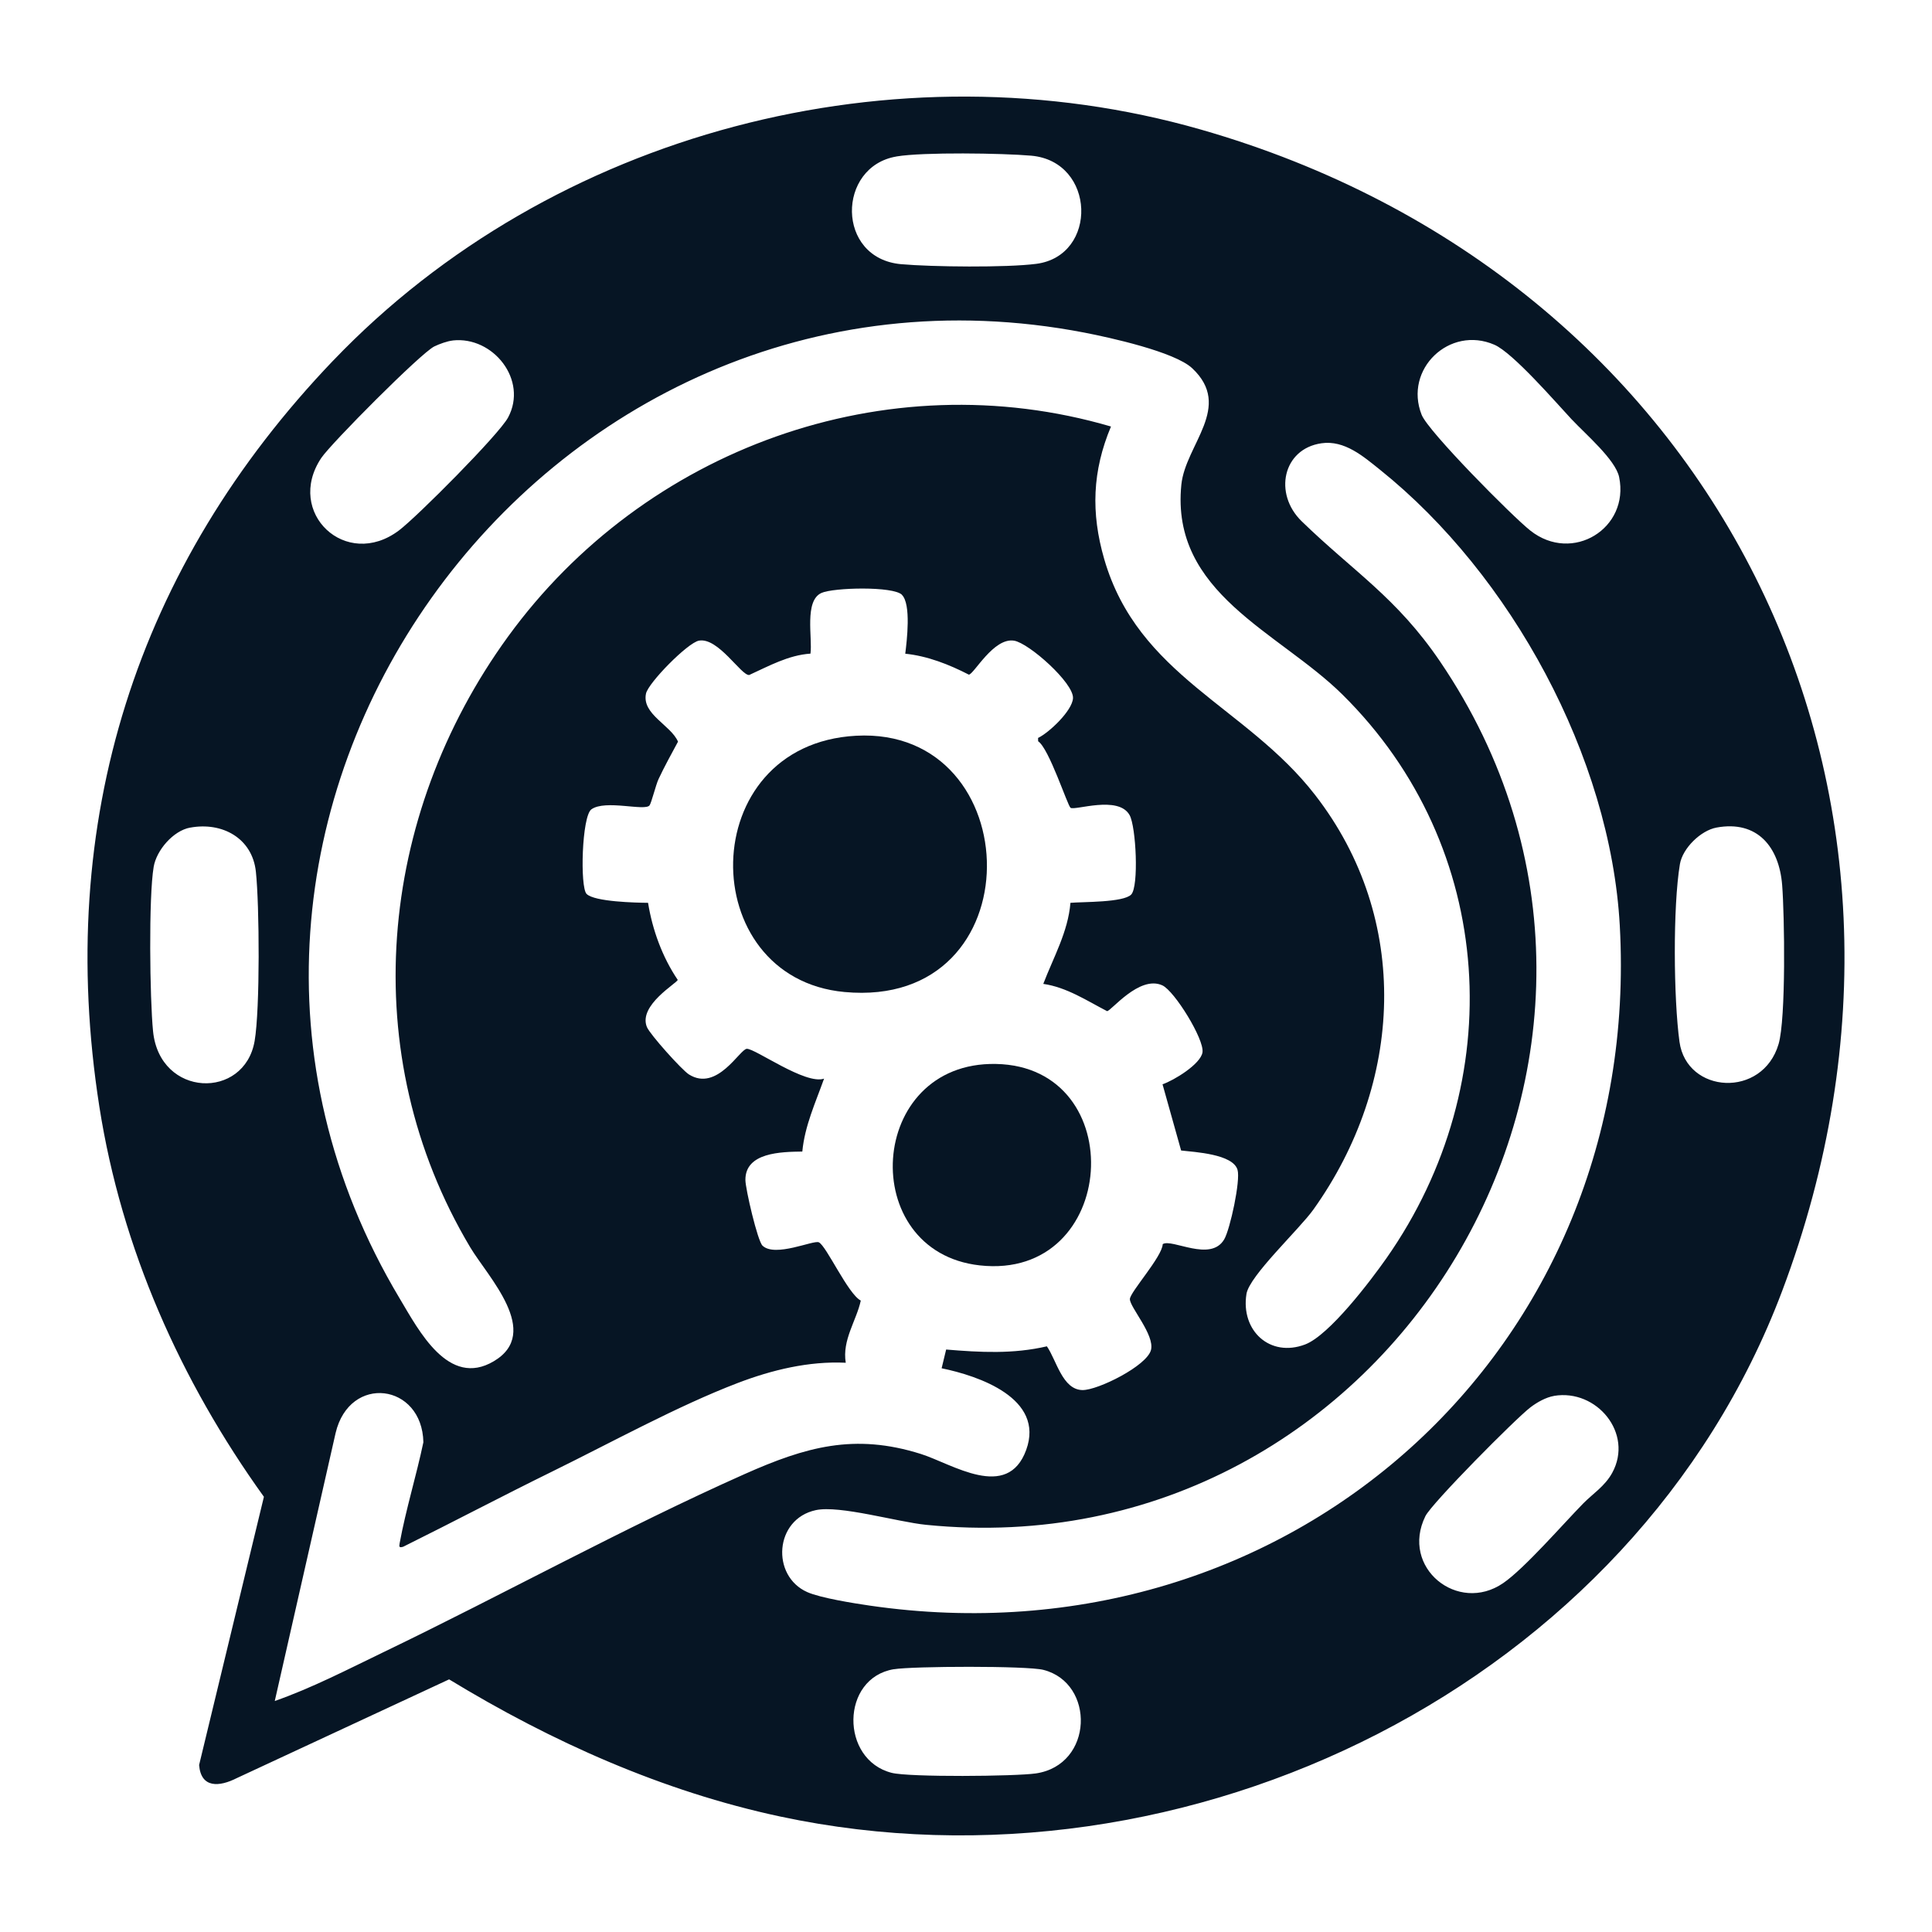
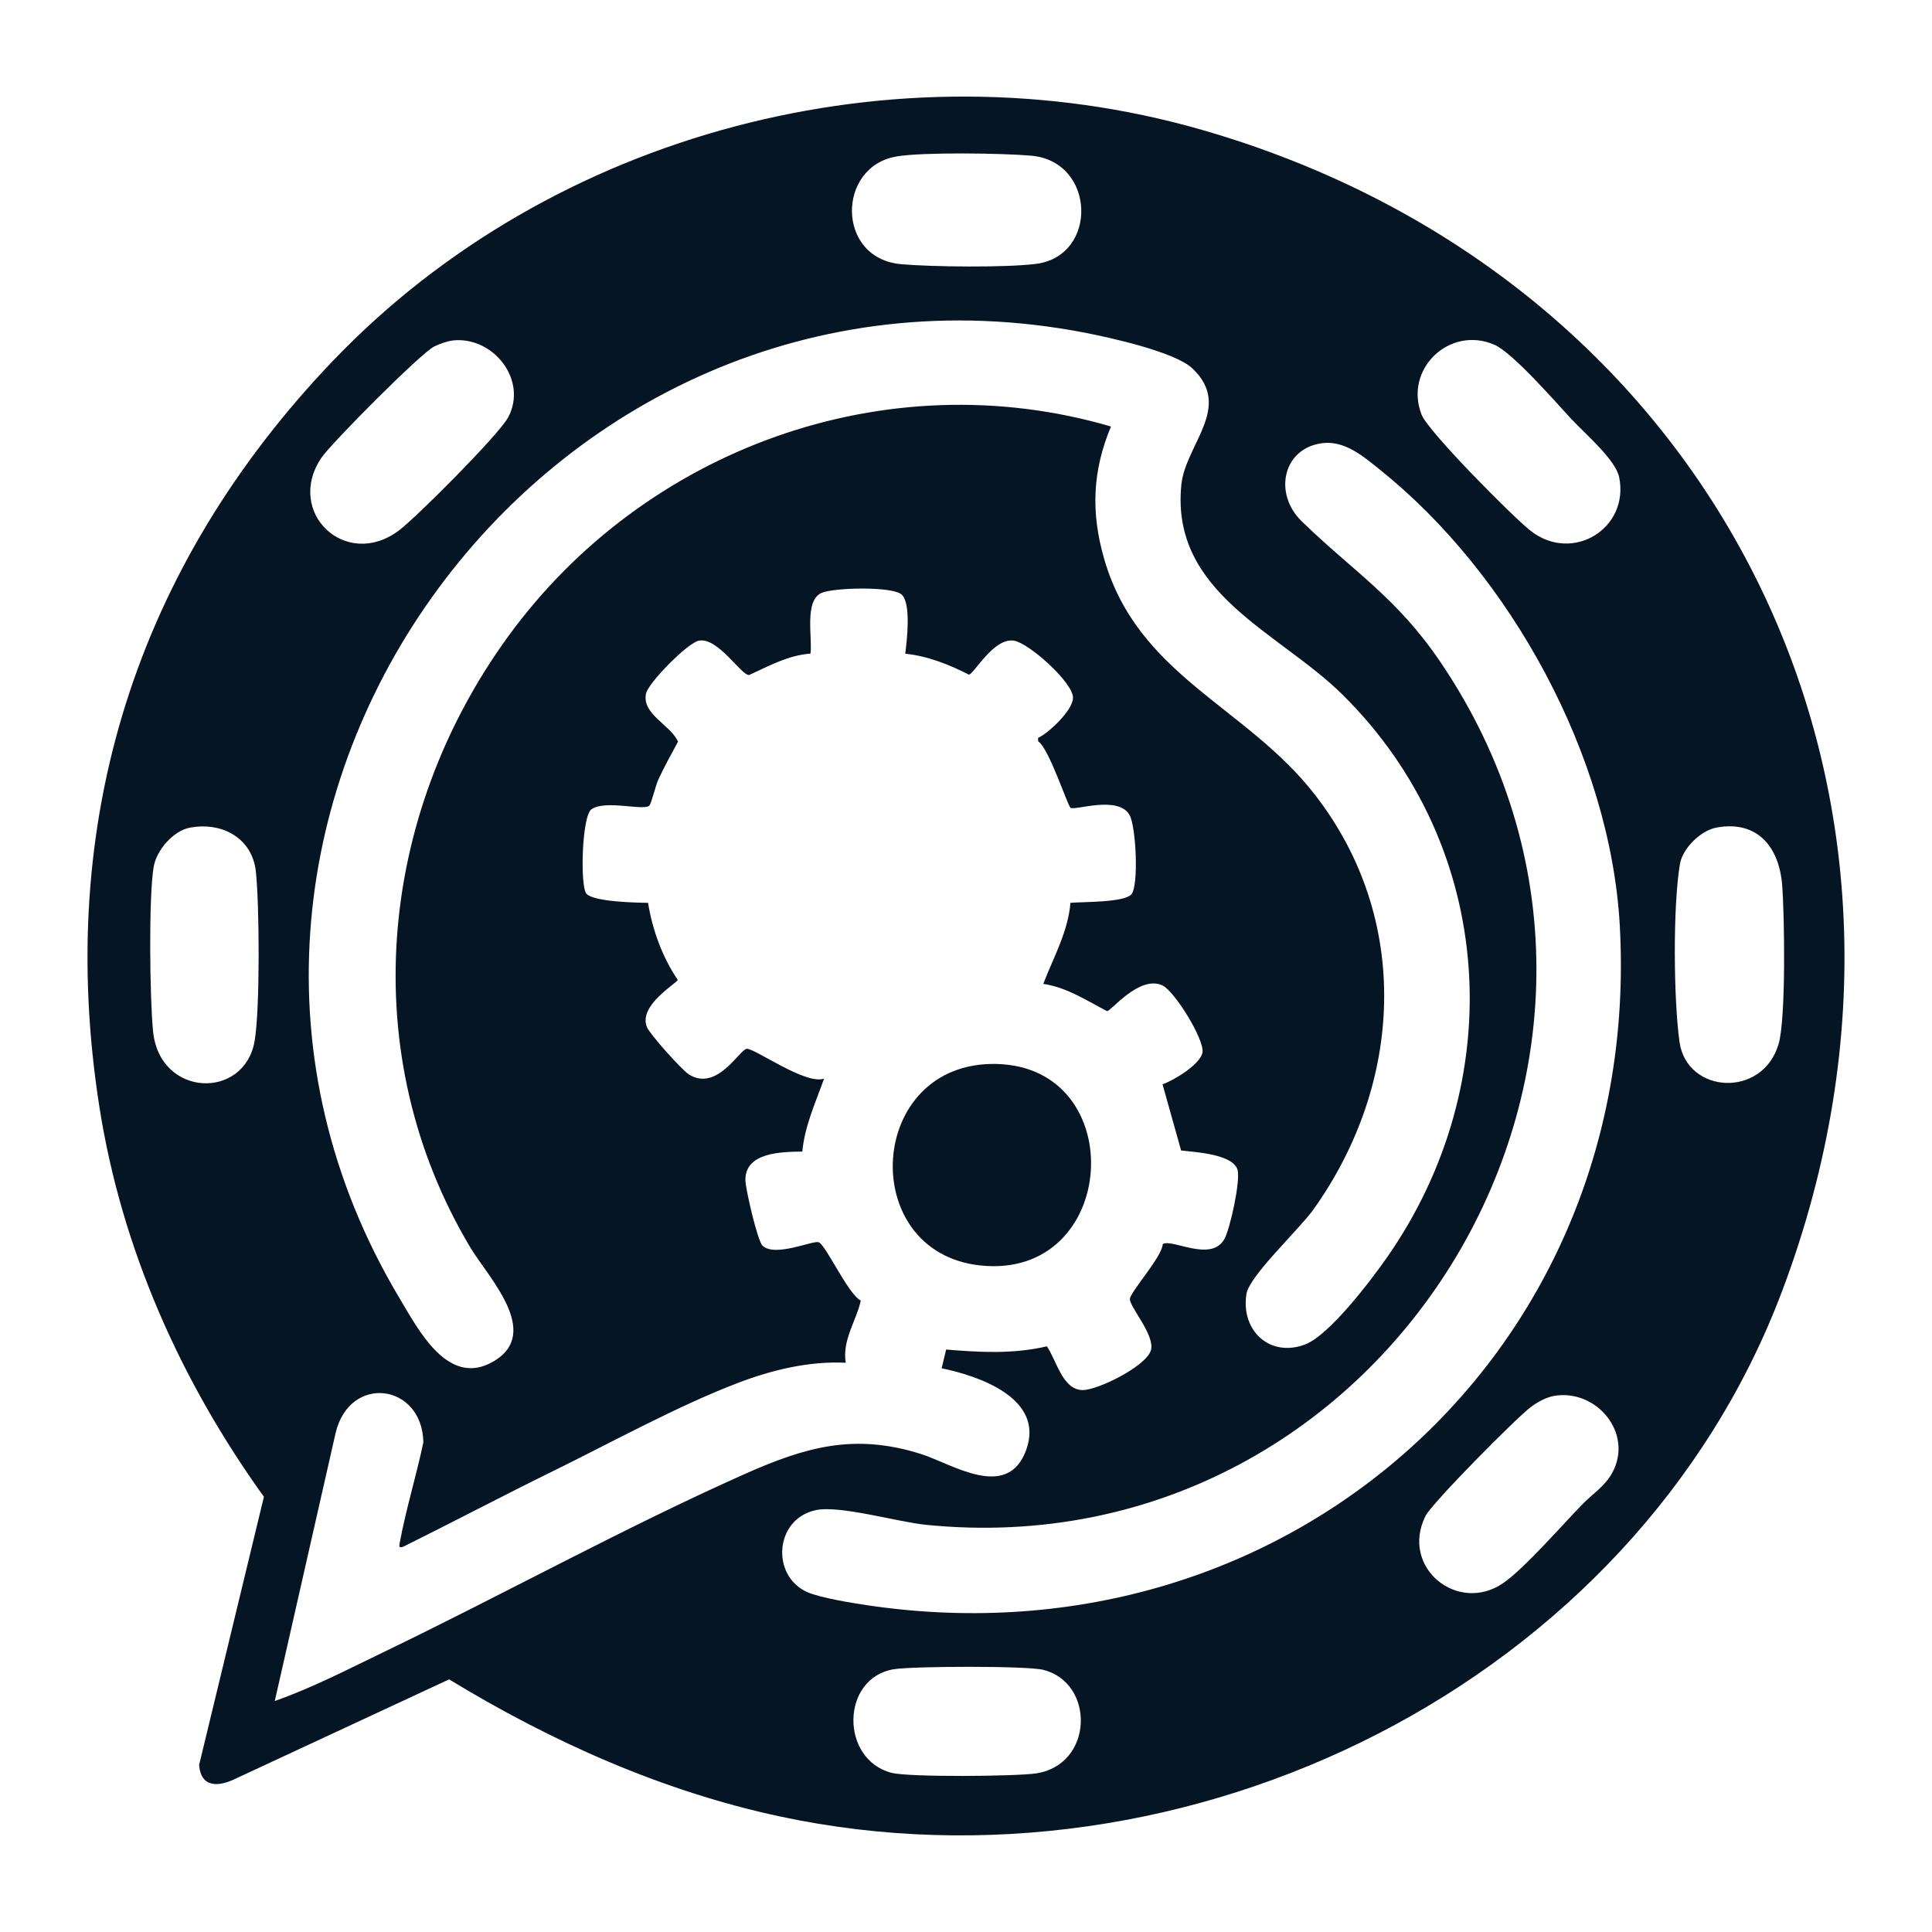
<svg xmlns="http://www.w3.org/2000/svg" id="Warstwa_1" baseProfile="tiny-ps" version="1.2" viewBox="0 0 500 500">
  <title>engagecrafters.com</title>
  <path d="M86.25,93.3c56.64-59.19,145.56-82.4,224.53-59.77,132.79,38.06,199.59,170.25,150.43,300.61-38.34,101.67-154.03,158.44-259.27,135.98-30.48-6.51-59.25-19.39-85.71-35.5l-54.94,25.55c-4.5,2.28-9.27,2.7-9.76-3.39l16.77-69.41c-21.57-30.01-36.84-64.22-42.59-100.99-11.51-73.66,9.54-139.79,60.54-193.09h0ZM232.01,40.5c-15.46,2.59-15.68,26.37,1.2,27.87,8.03.71,27.22.92,34.99-.09,16.03-2.09,15.41-26.5-1.31-27.99-7.38-.65-28.01-.96-34.88.2h0ZM287.52,110.38c-4.83,11.53-5.22,22.33-1.75,34.31,8.79,30.33,36.75,38.06,54.55,61.01,25.02,32.22,22.82,74.75-.4,107.31-3.68,5.16-16.6,17.17-17.34,21.87-1.51,9.5,6.08,16.51,15.17,13.07,6.28-2.38,16.98-16.51,21.07-22.34,31.94-45.56,28.56-106.4-11.43-145.89-16.44-16.23-44.49-26.18-41.66-54.28,1.05-10.41,13.47-20.13,2.81-30.14-4.55-4.26-21.28-7.94-27.89-9.22C139.86,58.94,29.82,213.05,103.47,336.1c4.9,8.19,12.59,23.15,24.32,16.19,12.55-7.44-1.57-21.89-6.11-29.51-29.82-50.01-23.94-111.56,9.78-158,35.25-48.53,97.73-71.48,156.05-54.4h0ZM117.19,88.12c-1.43.15-3.48.9-4.8,1.54-3.47,1.7-26.75,25.13-29.25,28.87-9.42,14.11,6.39,29.11,20.13,18.73,4.63-3.49,25.84-24.78,28.22-29.21,5.21-9.69-3.87-21.08-14.3-19.94h0ZM406.87,108.67c-4.17-4.48-15.3-17.35-20.12-19.45-11.6-5.05-23.5,6.33-18.83,18.13,1.72,4.35,23.51,26.33,28.15,29.98,10.88,8.59,25.7-.6,22.96-13.86-.93-4.5-8.79-11.2-12.15-14.81ZM341.98,114.72c-9.99,1.44-12.45,13.04-5.11,20.18,13.43,13.05,24.55,19.69,35.83,36.31,68.22,100.48-12.64,235.53-133.06,223.41-7.38-.74-22.33-5.12-28.5-3.8-10.73,2.3-11.63,17.03-2.23,21.21,3.41,1.52,12.1,2.91,16.11,3.49,108.53,15.82,200.25-66.08,194.18-175.97-2.41-43.65-28.17-90.83-62.03-117.96-4.34-3.47-9.2-7.74-15.2-6.87h0ZM233.44,153.94c-2.28-2.28-17.75-1.88-20.84-.49-4.52,2.03-2.29,11.65-2.85,15.71-5.71.38-10.77,3.21-15.86,5.53-2.06.19-8.02-9.81-13.01-8.89-2.91.54-13.12,10.93-13.7,13.71-1.11,5.34,6.43,8.13,8.29,12.43-1.72,3.21-3.5,6.39-5.04,9.69-.72,1.56-1.84,6.14-2.32,6.79-1.17,1.6-11.46-1.56-15.06,1.04-2.48,1.79-2.98,20.14-1.24,21.89,2.04,2.04,12.75,2.27,15.91,2.3,1.11,6.96,3.7,14.07,7.67,19.93,0,.77-10.29,6.55-7.97,12.22.76,1.87,9.01,11.08,10.87,12.26,7.3,4.61,13.19-6.58,14.99-6.63,2.21-.06,15.16,9.39,19.99,7.72-2.2,6.17-5.01,12.23-5.63,18.87-5.46.08-14.8.2-14.73,7.38.02,2.31,3.14,15.76,4.43,16.98,3.28,3.1,13.2-1.51,14.57-.87,1.97.92,7.52,13.34,10.86,15.08-1.11,5.17-4.87,10.2-3.89,16.09-9.56-.46-19.13,1.86-28.01,5.26-15.44,5.9-32.79,15.44-47.88,22.85-12.94,6.35-25.72,13.1-38.63,19.5-1.08.34-1.1.01-.93-.92,1.61-8.75,4.31-17.4,6.14-26.12-.32-15.26-19.11-17.7-22.72-2.37l-15.74,69.34c9.71-3.4,18.98-8.23,28.26-12.7,30.89-14.88,62.2-32.17,93.34-46.03,15.79-7.02,28.39-10.64,45.62-5.2,8.05,2.54,22.4,12.29,27.25-1.06,4.85-13.36-12.34-19.16-21.89-21.12l1.17-4.85c8.86.74,17.33,1.2,26.07-.83,2.49,3.58,4.01,11.24,9.21,11.32,3.96.06,16.75-6.29,17.74-10.41.95-3.91-5.46-11.01-5.47-13.12,0-1.79,8.37-10.95,8.5-14.24,2.4-1.51,12.41,4.78,15.92-1.25,1.52-2.61,4.25-15.21,3.44-17.98-1.2-4.09-11.05-4.59-14.6-5l-4.81-17.14c2.91-.98,9.86-5.2,10.34-8.26.52-3.33-7.23-15.89-10.39-17.34-5.97-2.73-13.39,6.81-14.31,6.67-5.29-2.74-10.46-6.18-16.5-7.05,2.63-6.88,6.41-13.47,7.03-20.98,3.24-.28,13.71-.06,15.72-2.14s1.27-17.58-.42-20.57c-2.91-5.19-14.17-1.1-15.27-1.88-.78-.56-5.57-15.38-8.39-17.22l-.02-.86c2.89-1.39,8.86-7.06,9.04-10.28.23-3.93-11.37-14.24-15.23-14.89-5.32-.89-10.41,8.69-11.72,8.79-5.12-2.63-10.68-4.83-16.46-5.42.41-3.35,1.57-12.8-.87-15.24h.02ZM49.22,214.18c-4.42.81-8.73,5.89-9.45,10.16-1.33,7.82-1,34.15-.16,42.55,1.72,17.19,23.67,17.81,26.29,2.5,1.41-8.21,1.25-35.15.32-43.81s-8.7-12.92-17-11.39h0ZM444.21,214.18c-4.04.75-8.75,5.32-9.45,9.45-1.84,11.03-1.64,34.84-.11,45.99,1.86,13.47,21.51,14.69,25.65.57,1.93-6.58,1.54-33.27.92-41.14-.77-9.82-6.39-16.84-17.02-14.87h0ZM402.19,361.26c-2.12.36-4.43,1.67-6.13,2.97-3.8,2.9-25.53,24.81-27.17,28.15-6.55,13.31,8.4,25.38,20.13,17.33,5.5-3.77,15.48-15.27,20.71-20.61,2.44-2.49,5.6-4.45,7.5-7.91,5.61-10.22-4.01-21.79-15.04-19.94h0ZM231.31,431.99c-13.78,2.3-13.9,23.42-.54,26.82,4.55,1.16,32.01.92,37.31.15,14.96-2.2,15.37-23.39,1.95-26.8-4.25-1.08-33.86-.97-38.72-.16Z" fill="#061524" />
-   <path d="M221.55,190.41c44.78-2.43,46.53,70.92-3,66.32-38.92-3.61-38.92-64.05,3-66.32Z" fill="#061524" />
  <path d="M257.75,275.35c35.09.67,31.76,56.13-4.2,52.13-31.96-3.55-29.27-52.77,4.2-52.13Z" fill="#061524" />
</svg>